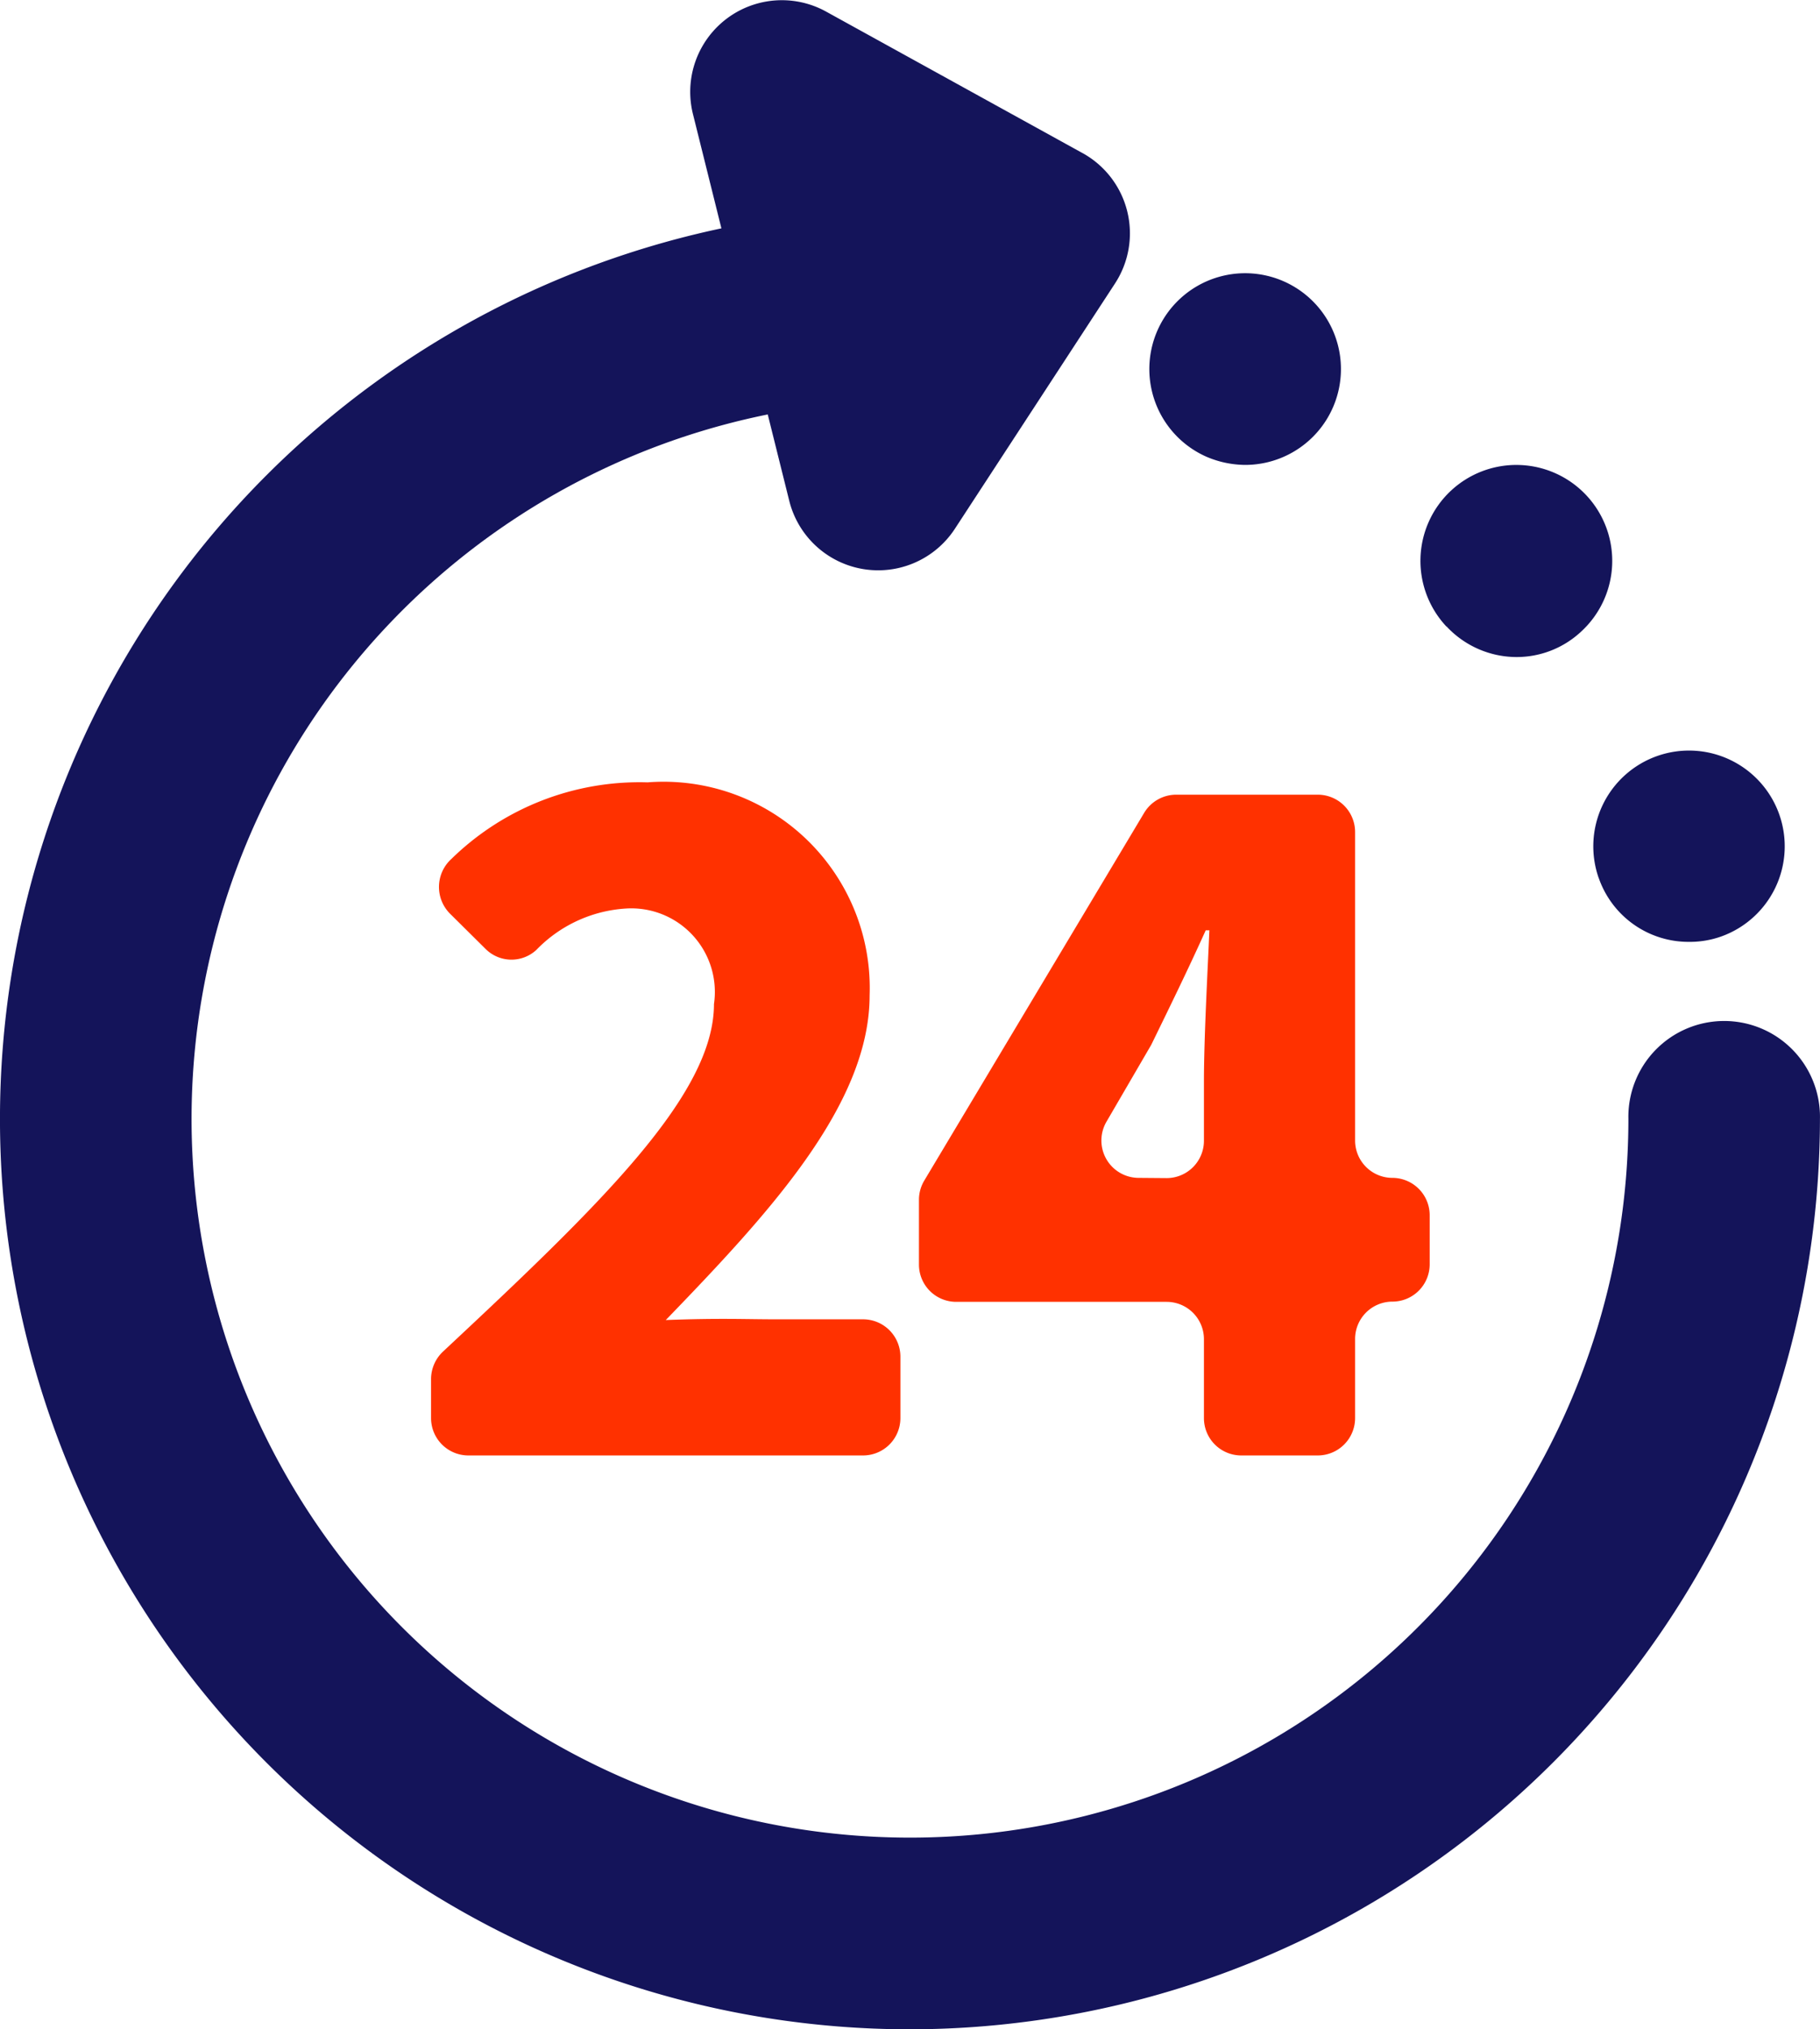
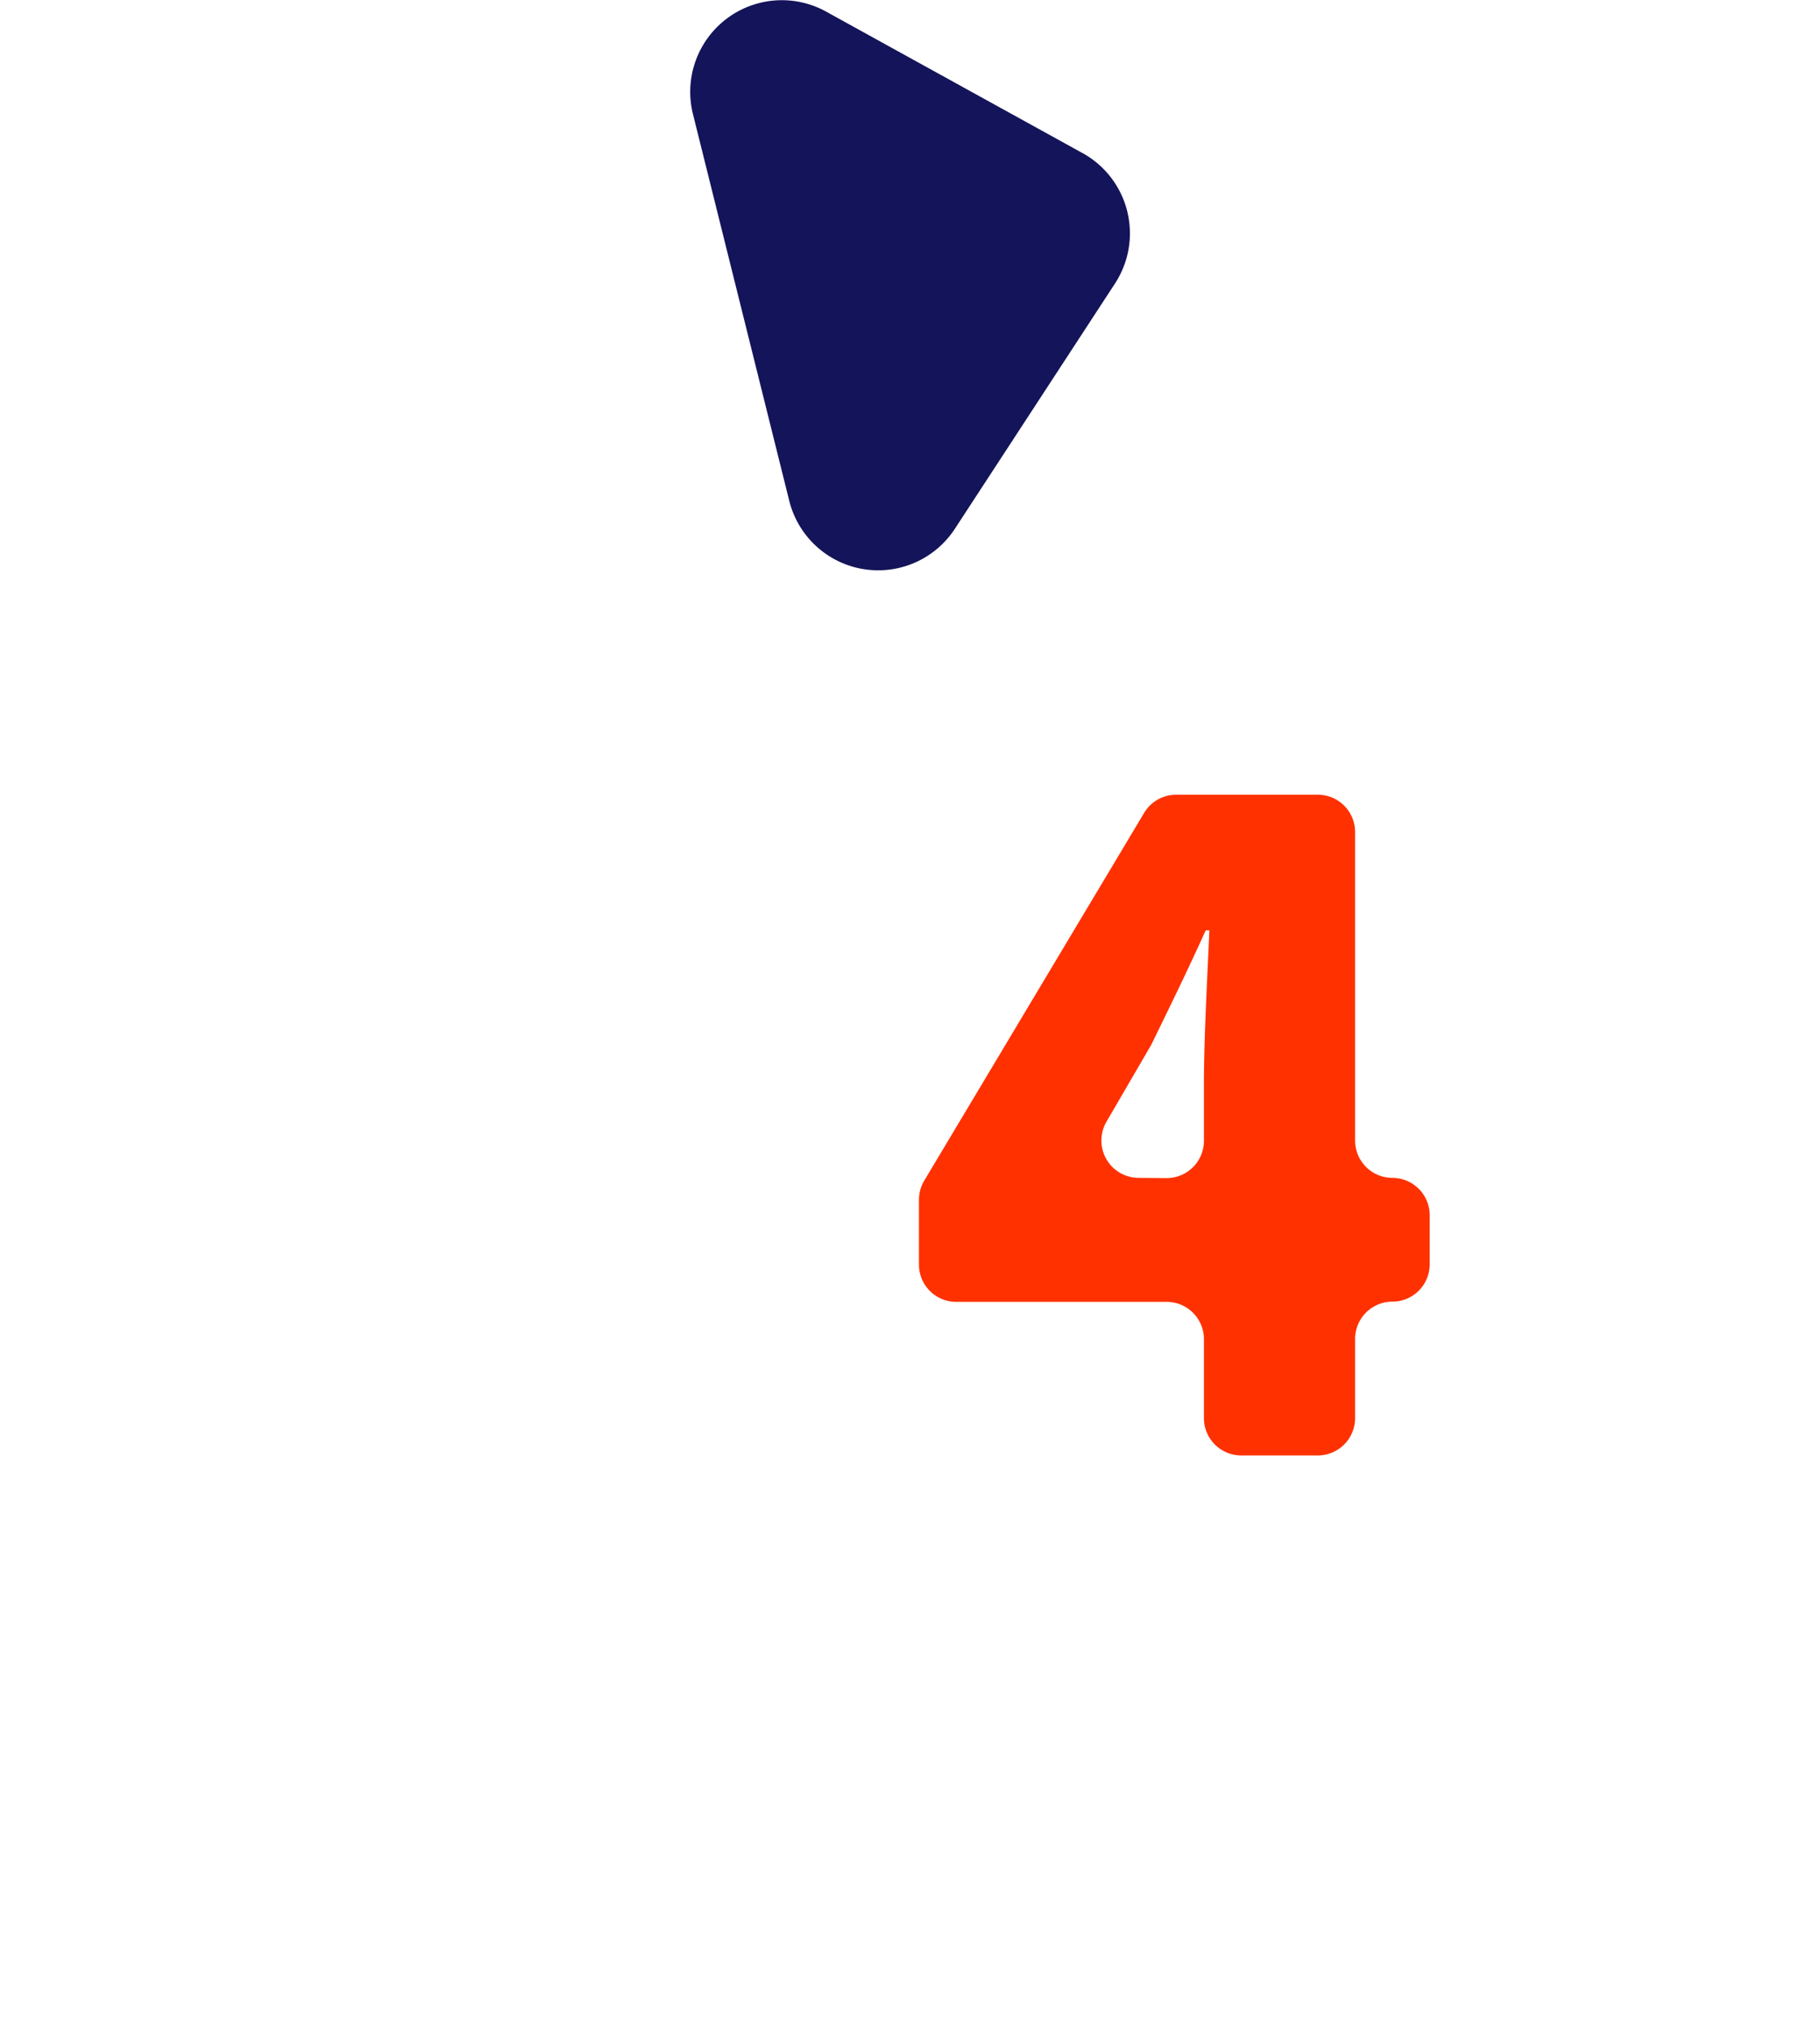
<svg xmlns="http://www.w3.org/2000/svg" id="ico" width="39.723" height="44.273" viewBox="0 0 39.723 44.273">
  <defs>
    <clipPath id="clip-path">
      <rect id="長方形_2142" data-name="長方形 2142" width="39.723" height="44.273" fill="none" />
    </clipPath>
  </defs>
  <g id="グループ_3072" data-name="グループ 3072" transform="translate(0 0)" clip-path="url(#clip-path)">
-     <path id="パス_3630" data-name="パス 3630" d="M19.861,44.076a19.861,19.861,0,0,1,0-39.723,2.091,2.091,0,1,1,0,4.181,15.68,15.68,0,1,0,15.68,15.68,2.091,2.091,0,1,1,4.181,0A19.883,19.883,0,0,1,19.861,44.076" transform="translate(0 0.198)" fill="#14145a" />
    <path id="パス_3631" data-name="パス 3631" d="M22.972,3.339,17.381.255a2,2,0,0,0-2.909,2.237l2.1,8.43a2,2,0,0,0,3.619.61l3.491-5.346a2,2,0,0,0-.709-2.847" transform="translate(0.653 0)" fill="#14145a" />
-     <path id="パス_3632" data-name="パス 3632" d="M33.806,18.9a2.089,2.089,0,1,1,2.666,1.275,2.05,2.05,0,0,1-.7.115,2.075,2.075,0,0,1-1.965-1.39m-3.324-5.488a2.093,2.093,0,1,1,2.948.1,2.062,2.062,0,0,1-1.422.564,2.094,2.094,0,0,1-1.526-.669M25.244,9.706a2.091,2.091,0,1,1,.836.178,2.186,2.186,0,0,1-.836-.178" transform="translate(1.088 0.259)" fill="#14145a" />
-     <path id="パス_3633" data-name="パス 3633" d="M9,29.347a.826.826,0,0,1,.262-.6c3.439-3.213,5.913-5.6,5.913-7.58a1.824,1.824,0,0,0-1.927-2.085,2.973,2.973,0,0,0-1.952.905.8.8,0,0,1-1.1-.018L9.41,19.19A.825.825,0,0,1,9.444,18a5.87,5.87,0,0,1,4.282-1.671,4.5,4.5,0,0,1,4.846,4.646c0,2.4-2.224,4.782-4.449,7.085,1.189-.045,1.728-.016,2.4-.016h1.907a.815.815,0,0,1,.814.814V30.2a.815.815,0,0,1-.814.814H9.814A.815.815,0,0,1,9,30.2Z" transform="translate(0.408 0.74)" fill="#ff3100" />
    <path id="パス_3634" data-name="パス 3634" d="M24.592,27.651H20a.813.813,0,0,1-.813-.813V25.414A.817.817,0,0,1,19.306,25L24.1,16.986a.816.816,0,0,1,.7-.4h3.092a.815.815,0,0,1,.814.814v6.732a.815.815,0,0,0,.814.814.815.815,0,0,1,.814.814v1.073a.814.814,0,0,1-.814.813.815.815,0,0,0-.814.814v1.728a.815.815,0,0,1-.814.814H26.221a.814.814,0,0,1-.814-.814V28.465a.815.815,0,0,0-.814-.814m0-2.7a.815.815,0,0,0,.814-.814V22.845c0-.933.078-2.362.119-3.3h-.08c-.372.825-.765,1.63-1.177,2.473-.009.019-.019.038-.029.054l-.961,1.65a.815.815,0,0,0,.7,1.224Z" transform="translate(0.87 0.752)" fill="#ff3100" />
  </g>
</svg>